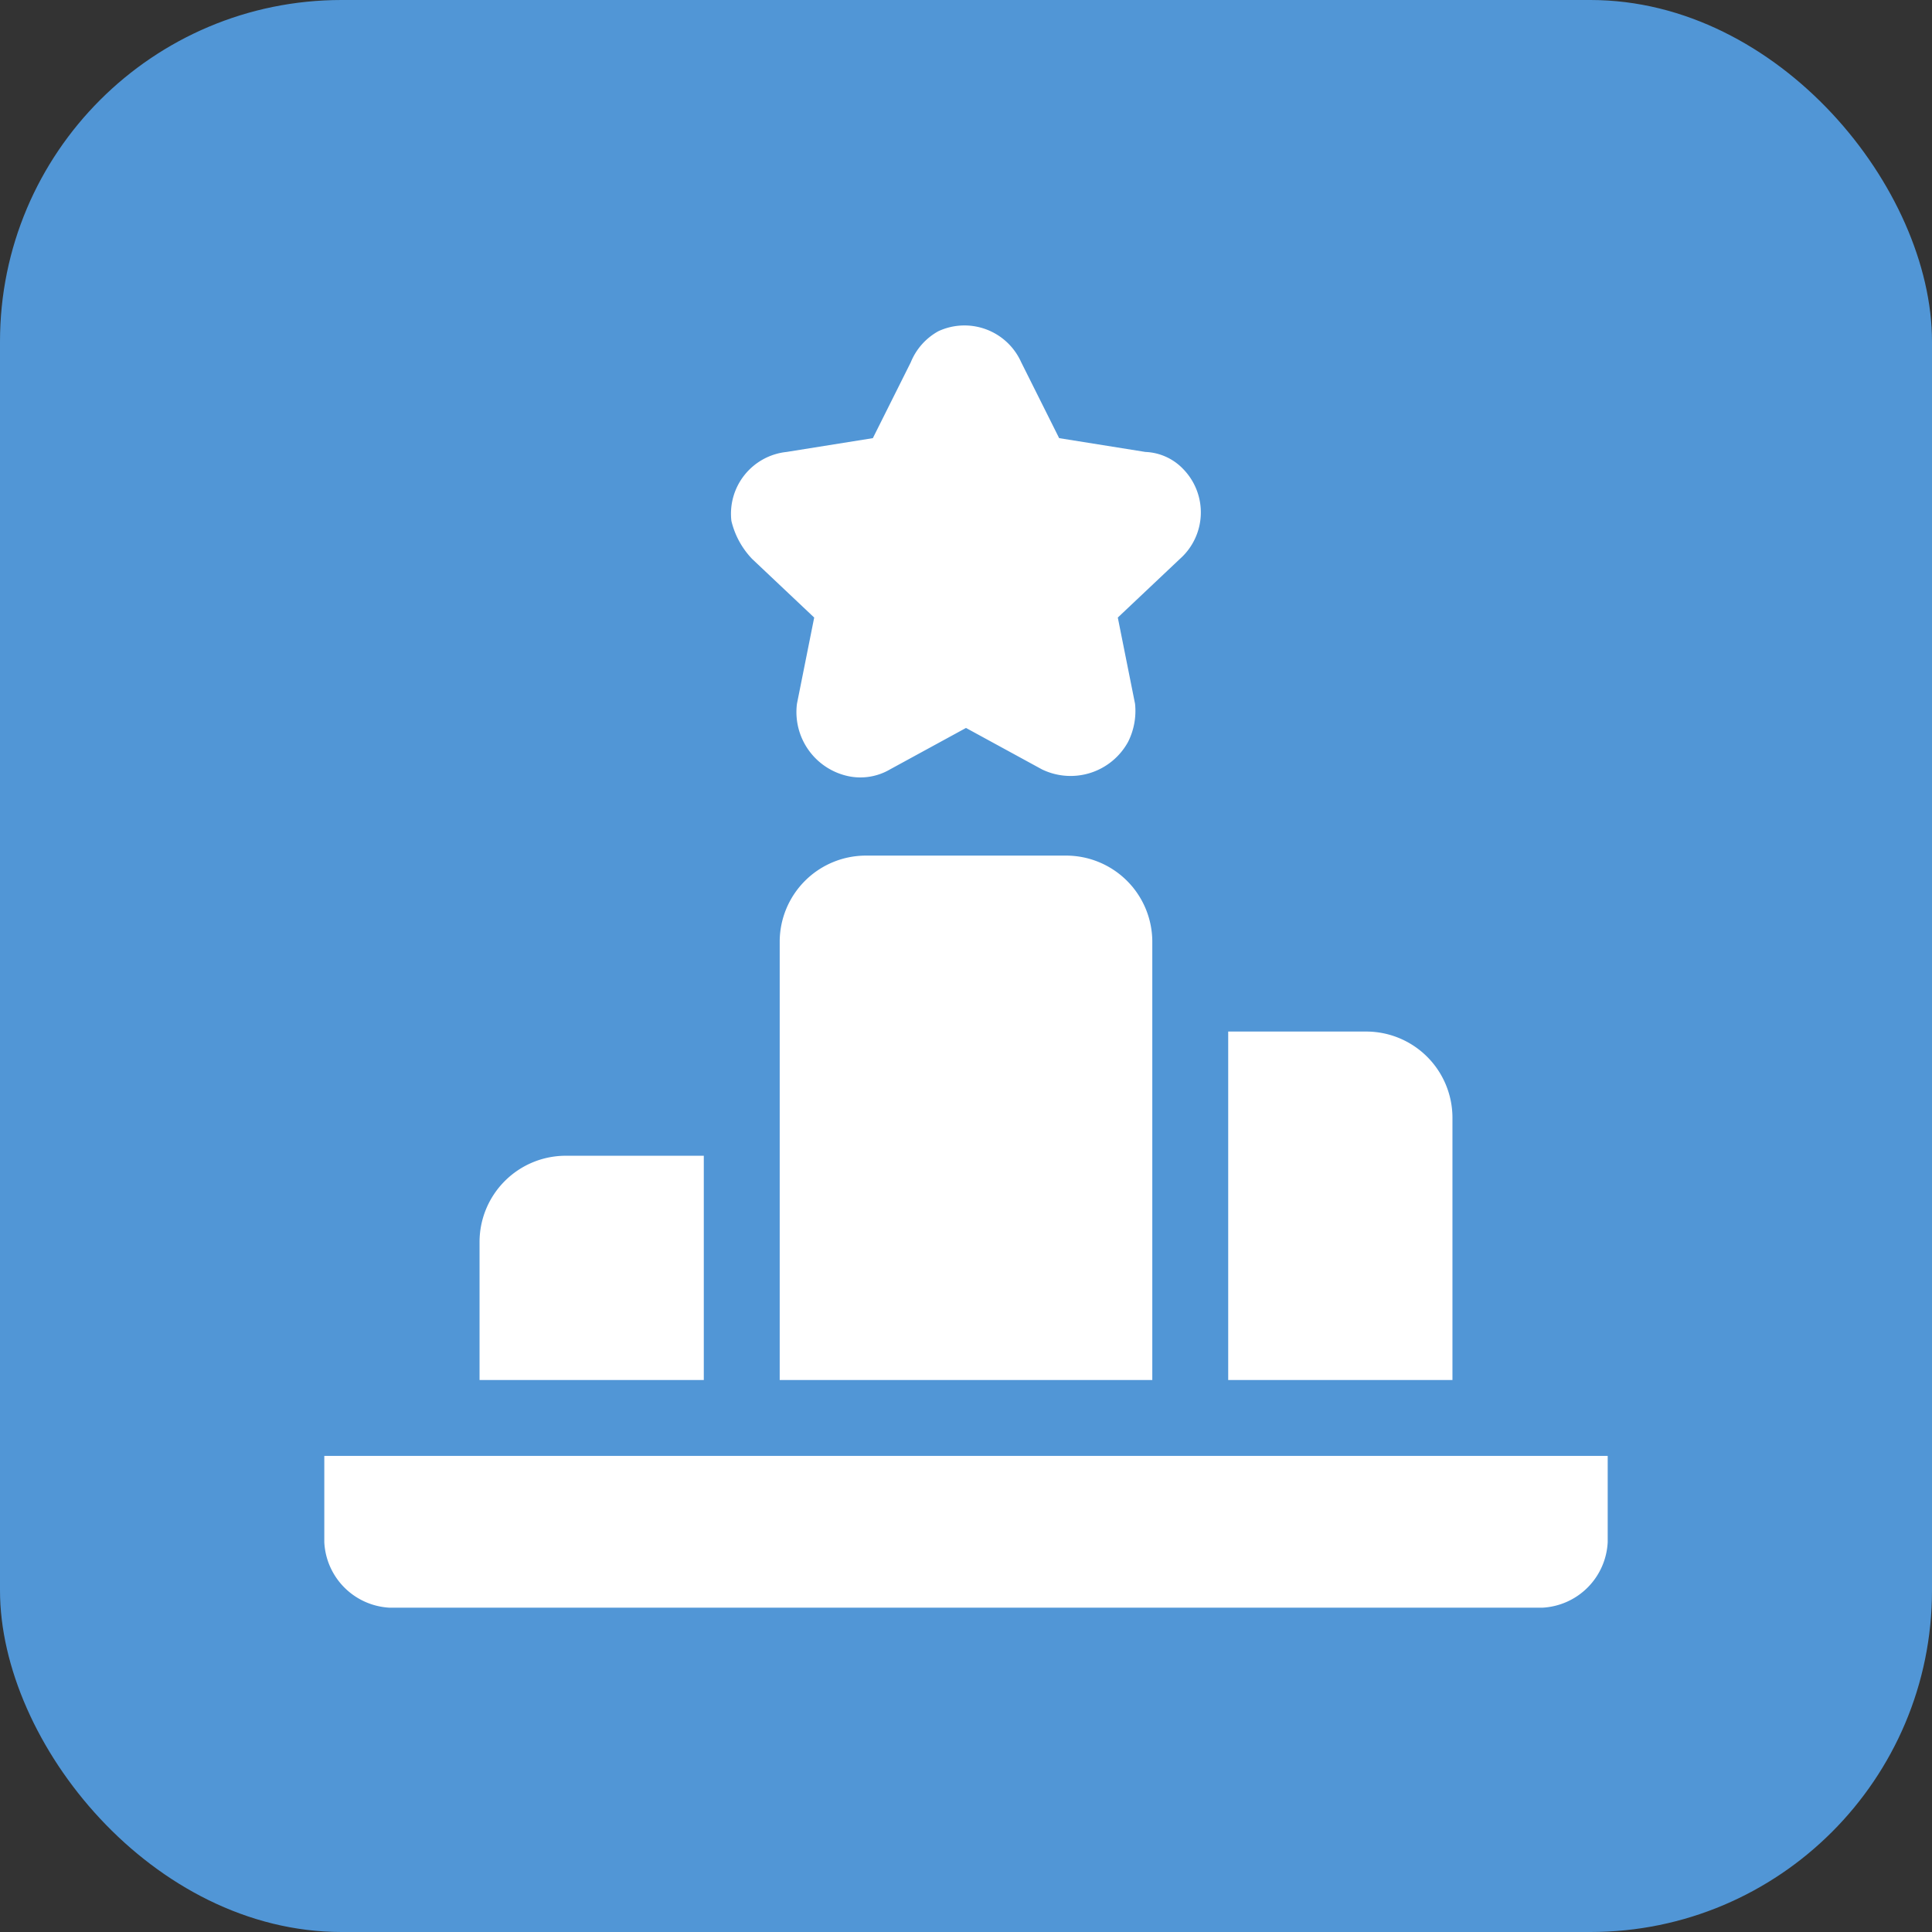
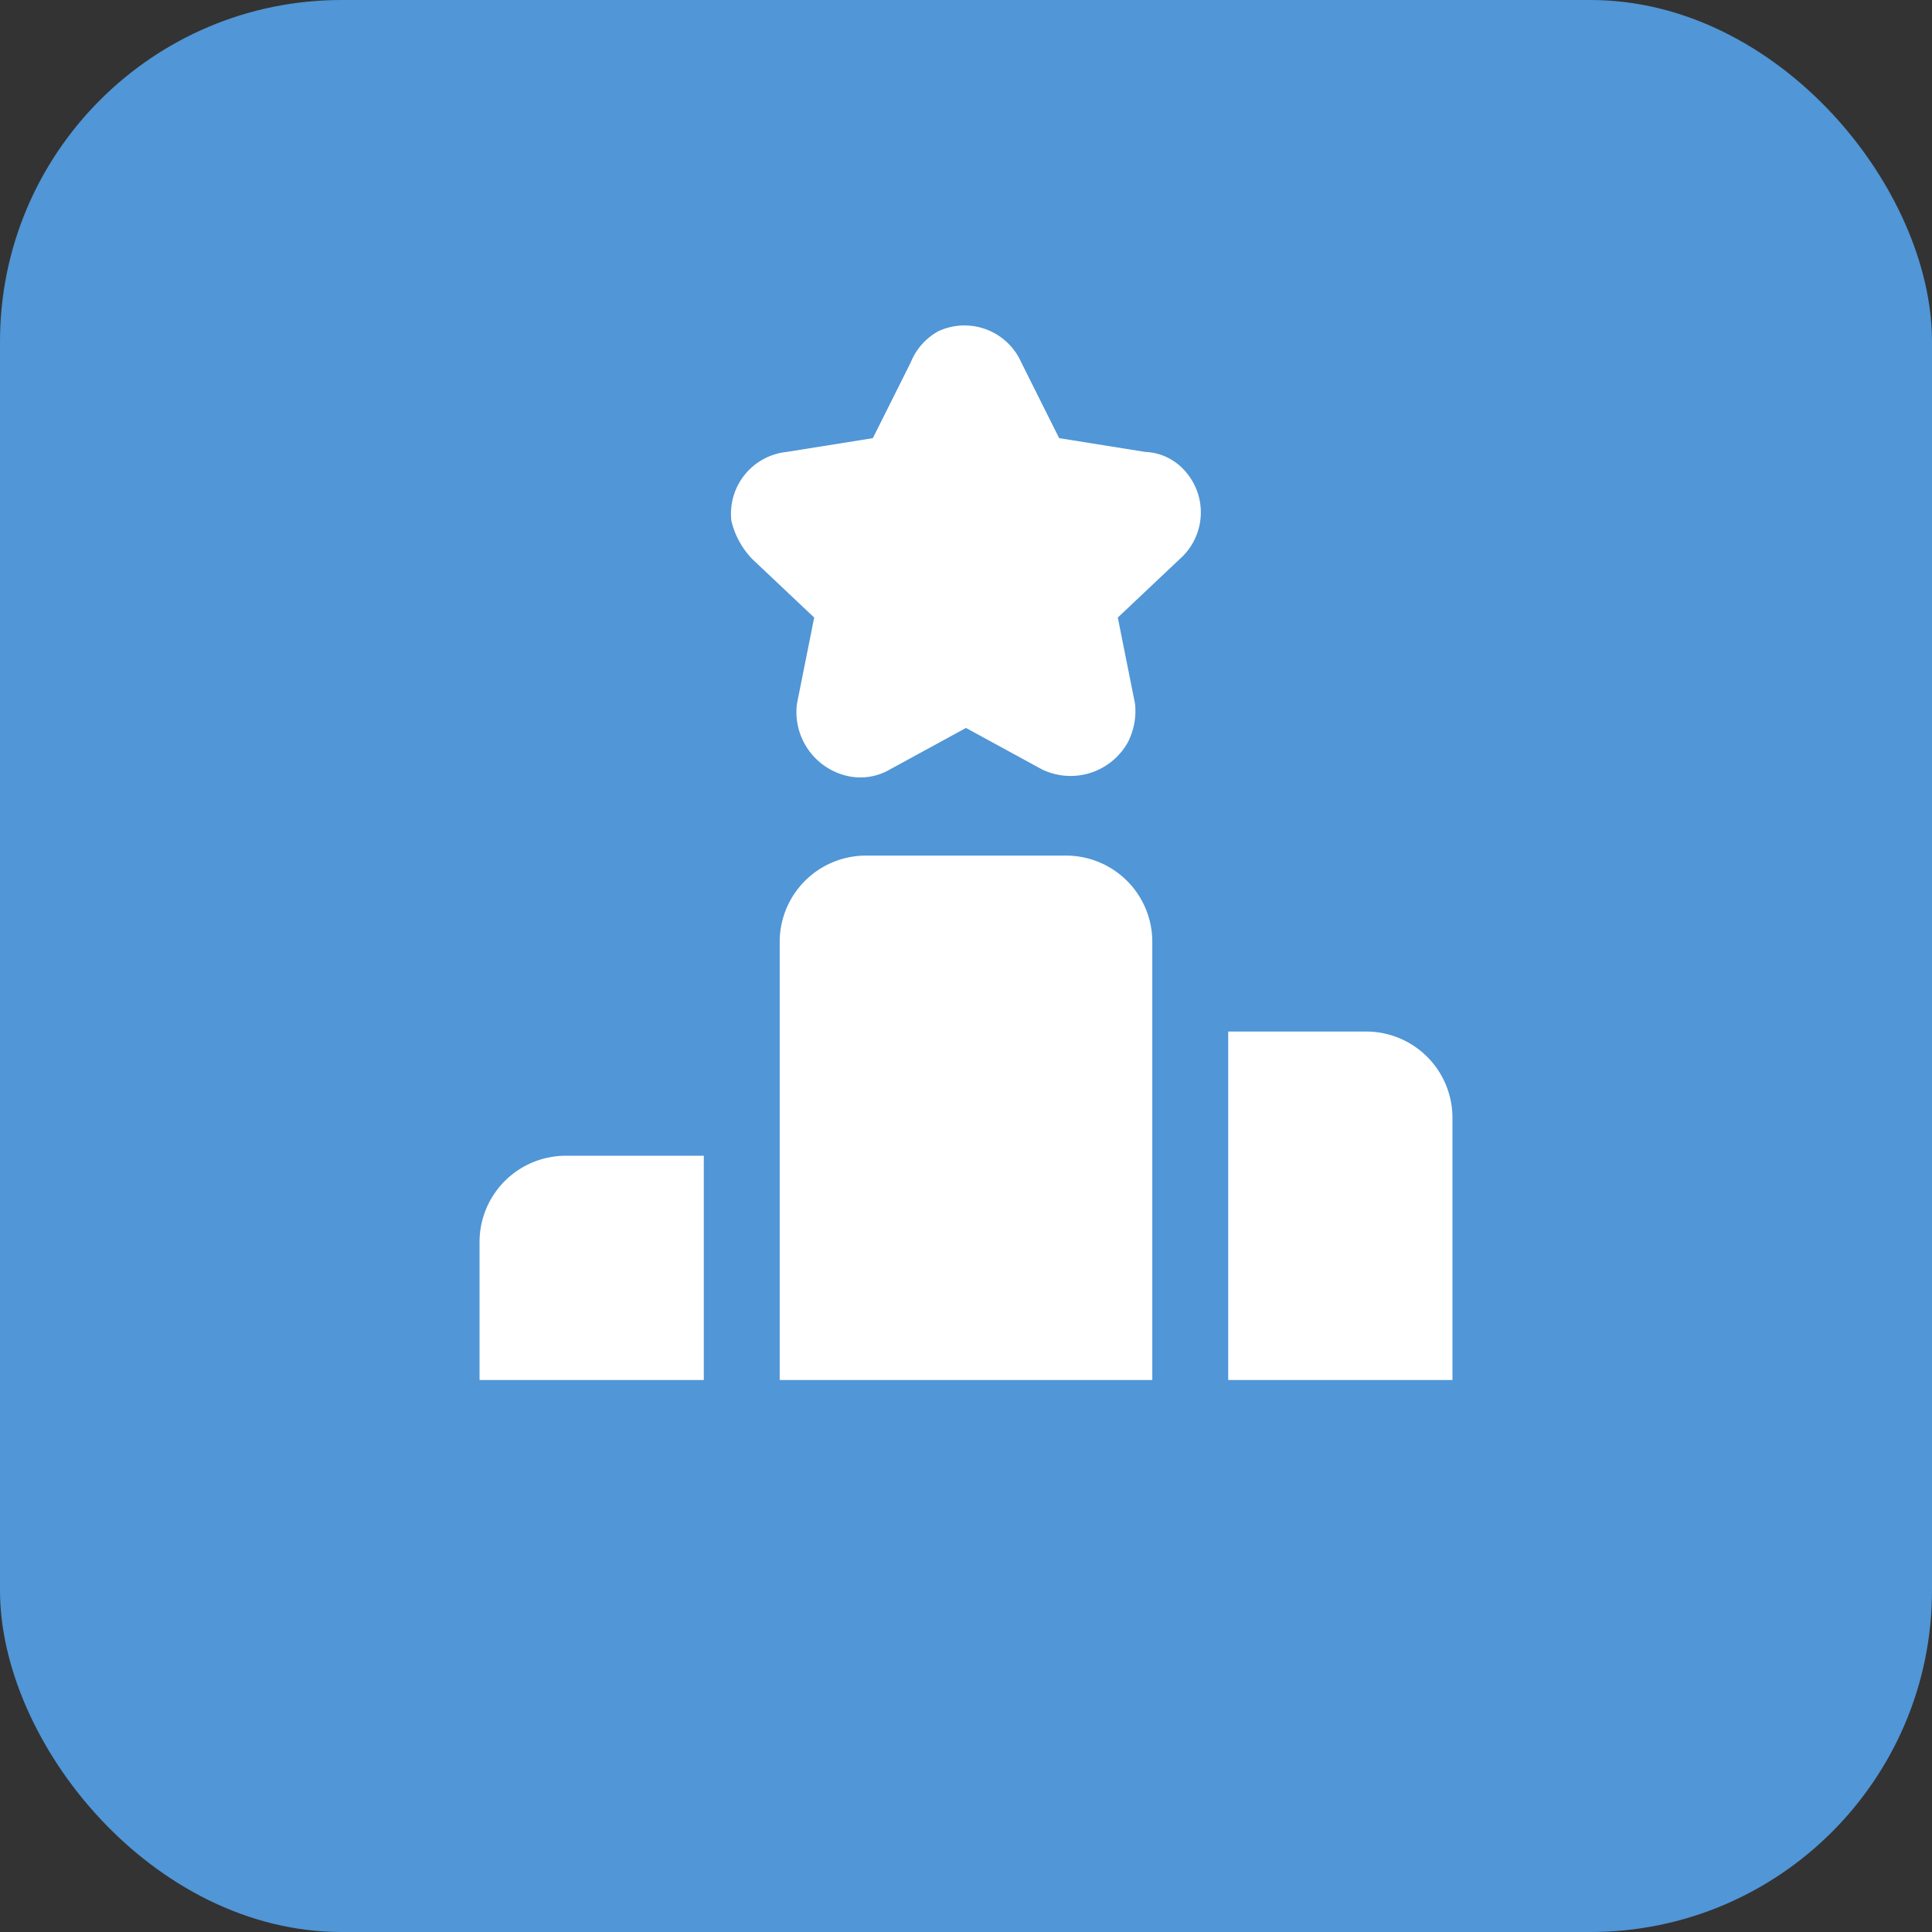
<svg xmlns="http://www.w3.org/2000/svg" viewBox="0 0 56 56">
  <rect x="0" y="0" width="56" height="56" fill="#333333" stroke="none" />
  <rect width="56" height="56" rx="9.9" style="fill:#5196d6" />
  <path d="M23.6,17.9l-.5,2.5a1.9,1.9,0,0,0,1.5,2.1,1.7,1.7,0,0,0,1.2-.2L28,21.1l2.2,1.2a1.9,1.9,0,0,0,2.5-.8,2,2,0,0,0,.2-1.1l-.5-2.5,1.8-1.7a1.8,1.8,0,0,0,.1-2.6,1.6,1.6,0,0,0-1.1-.5l-2.5-.4-1.1-2.2a1.8,1.8,0,0,0-2.4-.9,1.8,1.8,0,0,0-.8.9l-1.1,2.2-2.5.4a1.8,1.8,0,0,0-1.6,2,2.4,2.4,0,0,0,.6,1.1Z" style="fill:#fff" />
  <path d="M30.9,24.8H25.1a2.5,2.5,0,0,0-2.5,2.5h0V40H33.4V27.3a2.5,2.5,0,0,0-2.5-2.5Z" style="fill:#fff" />
-   <path d="M9.4,42.2v2.5a2,2,0,0,0,1.9,1.9H44.7a2,2,0,0,0,1.9-1.9V42.2Z" style="fill:#fff" />
  <path d="M42.1,32.4a2.5,2.5,0,0,0-2.5-2.5h-4V40h6.5Z" style="fill:#fff" />
  <path d="M20.4,33.5h-4A2.5,2.5,0,0,0,13.9,36h0v4h6.5Z" style="fill:#fff" />
</svg>